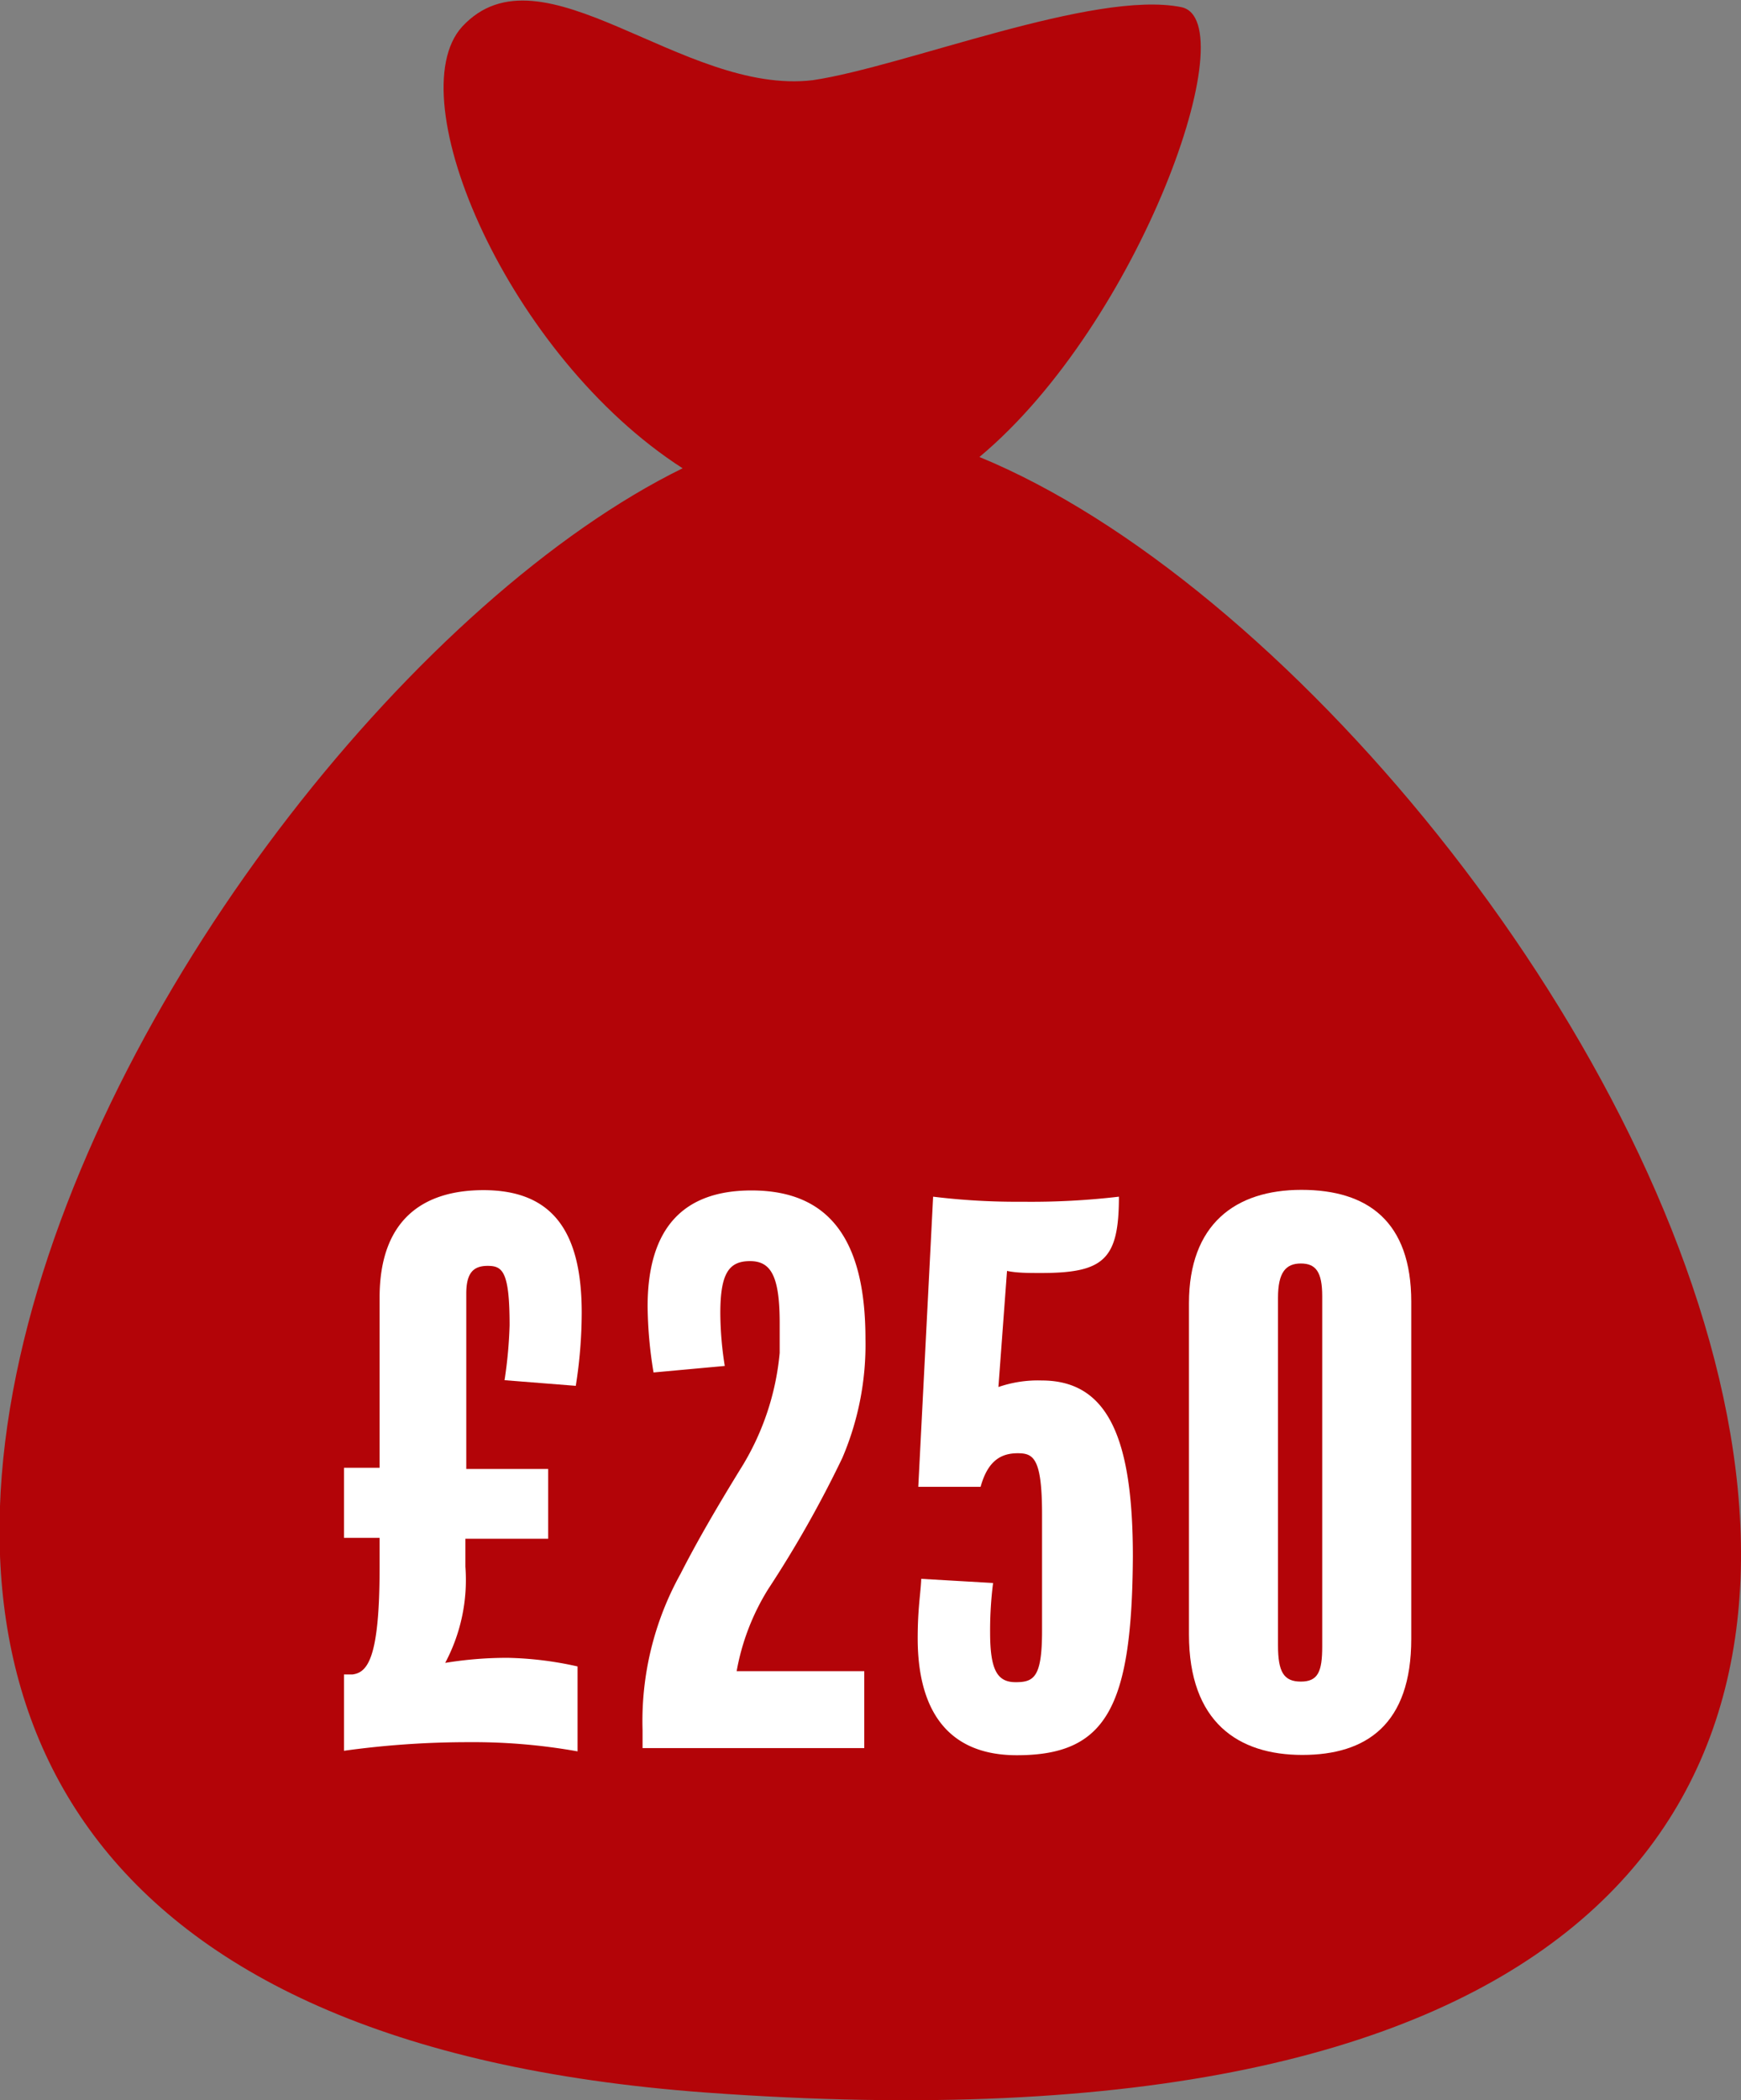
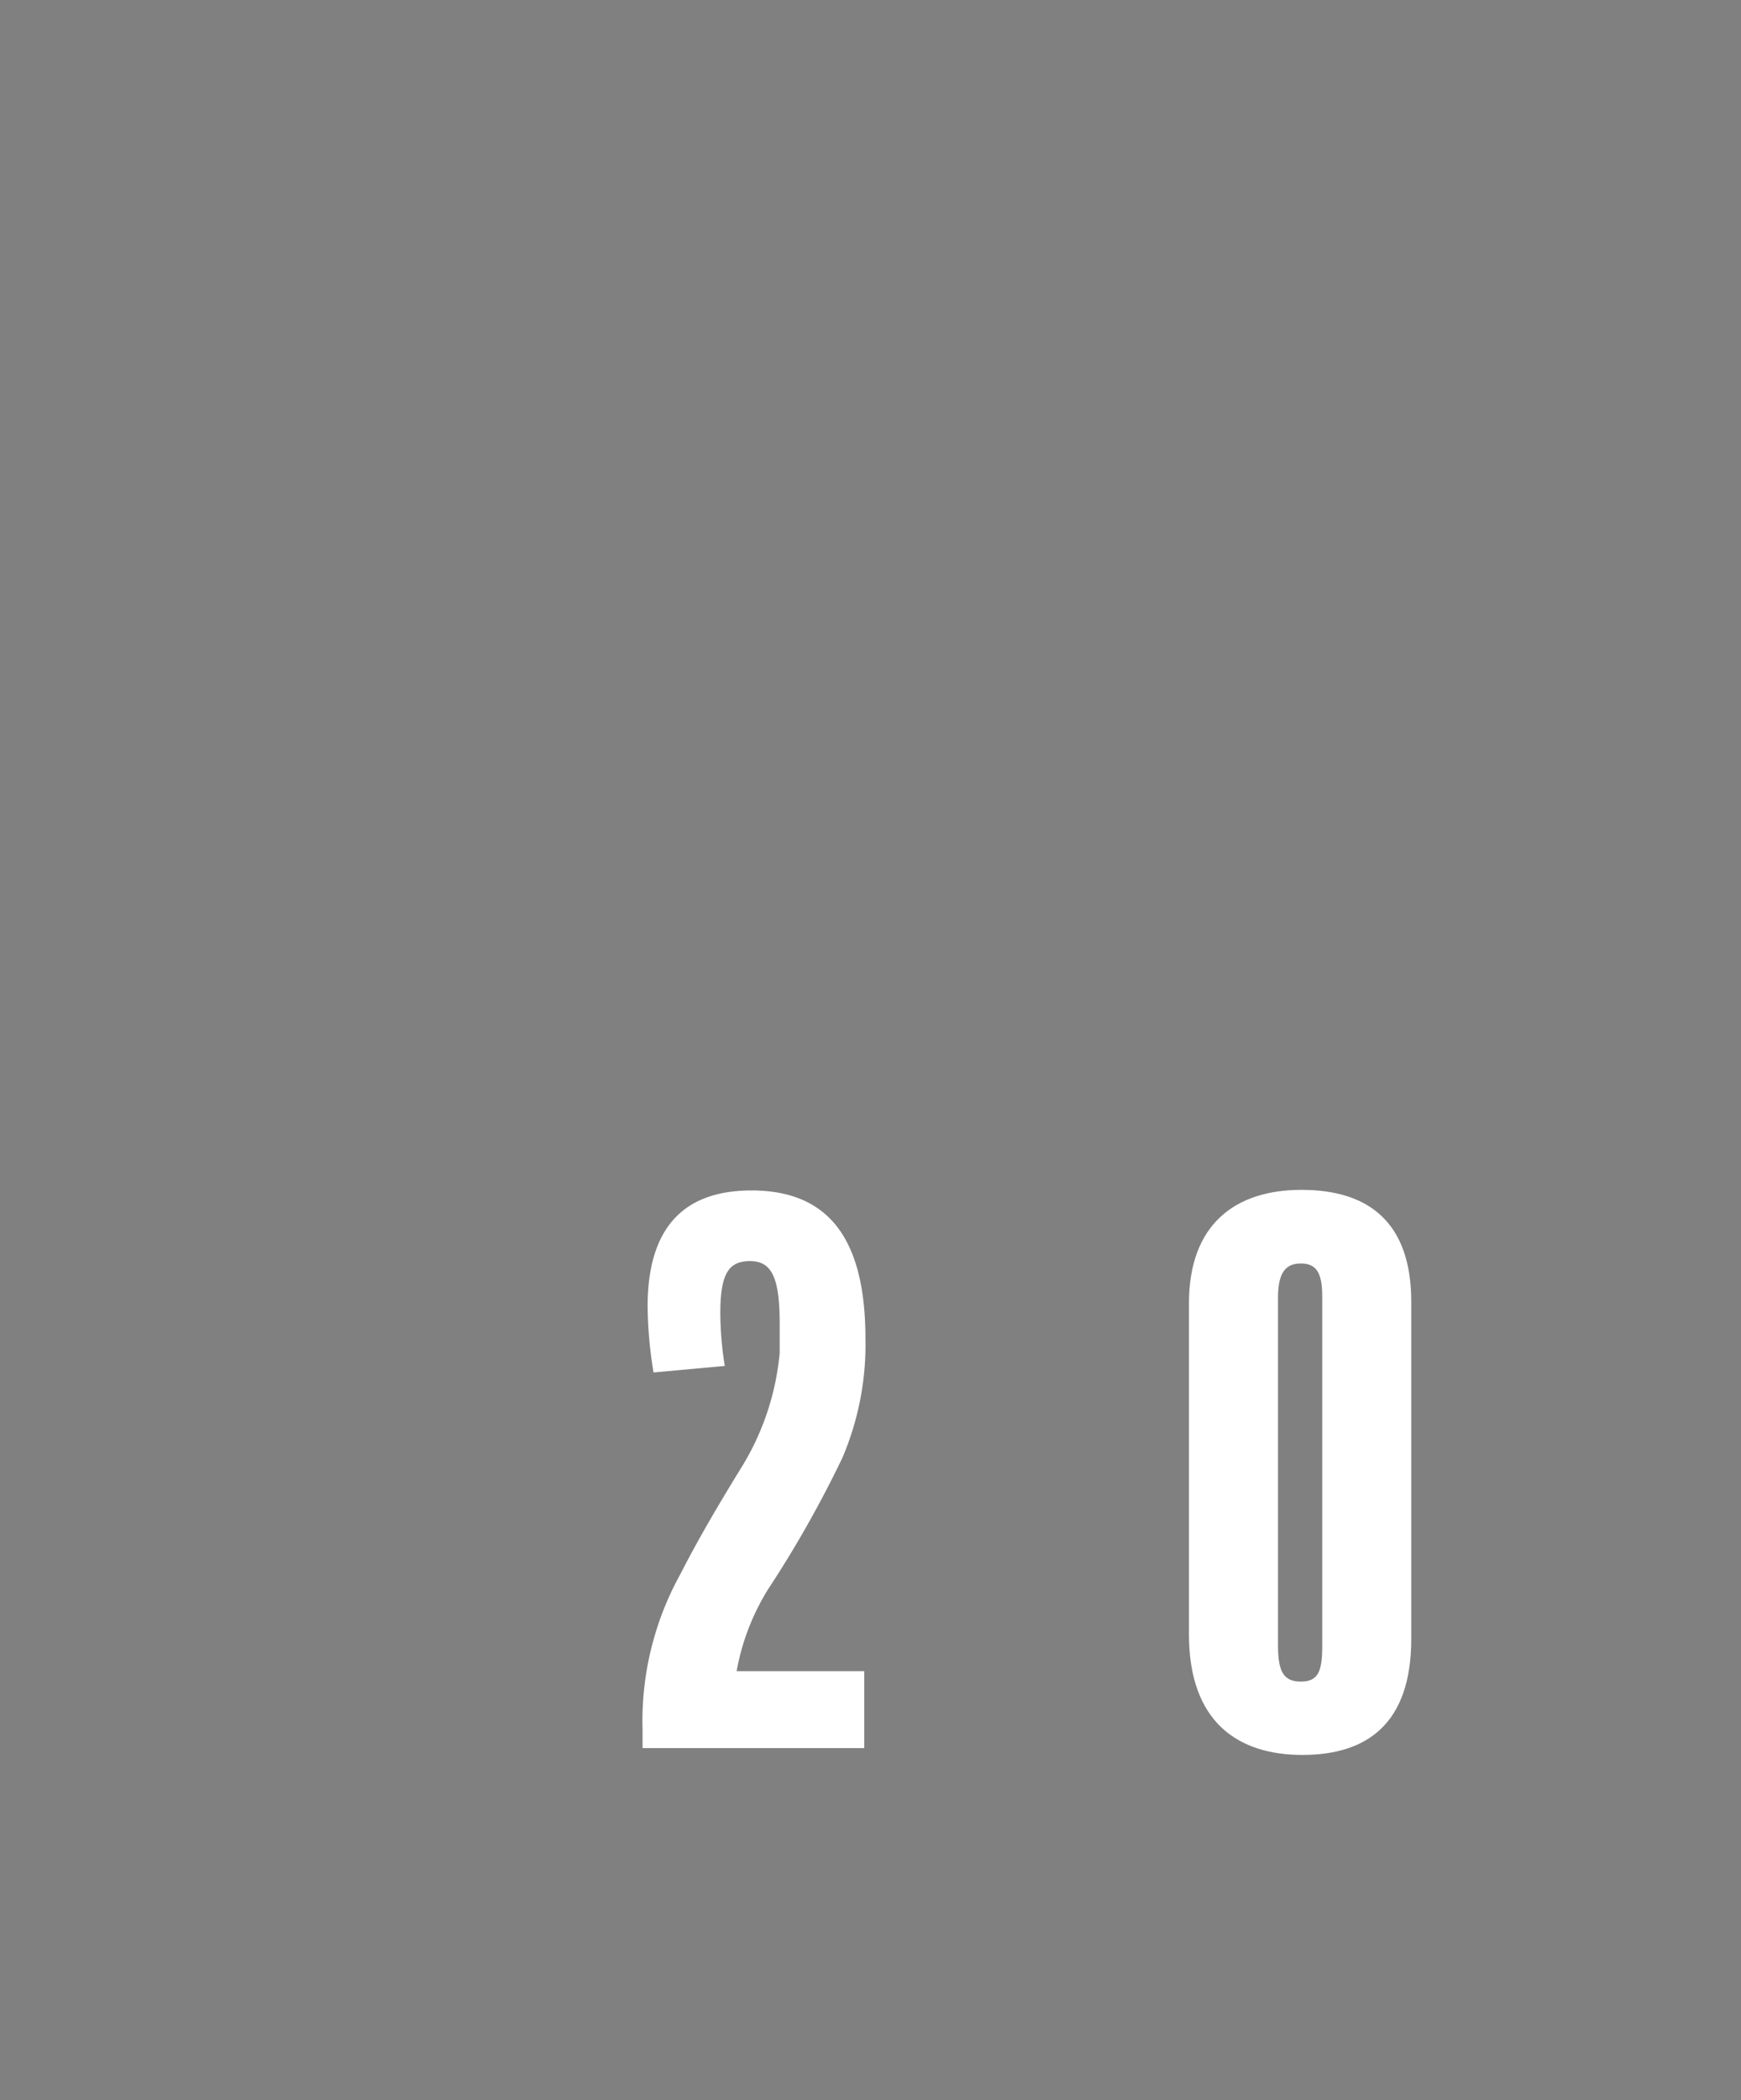
<svg xmlns="http://www.w3.org/2000/svg" viewBox="0 0 58.66 70.72" width="58.66" height="70.72" x="0" y="0">
  <rect x="0" y="0" width="58.66" height="70.72" fill="#808080" stroke="none" />
  <defs>
    <style>.cls-1{fill:#b30408;}.cls-2{fill:#fff;}</style>
  </defs>
  <title>250</title>
  <g id="Layer_2" data-name="Layer 2">
    <g id="Layer_1-2" data-name="Layer 1">
-       <path class="cls-1" d="M33,15.39C38.42,10.87,42,.69,39.8.24c-2.94-.59-9.32,2-12.41,2.46C23,3.23,18.25-2,15.57.9,13.4,3.29,17.13,12,23,15.77,5.54,24.33-19,67.34,23.79,70.47,82.93,74.78,53.32,23.74,33,15.39Z" />
-       <path class="cls-2" d="M19.4,46.67,17,46.48a15,15,0,0,0,.17-1.85c0-1.82-.24-2-.74-2s-.72.26-.72.94v5.9h2.76v2.35H15.68v.94A5.94,5.94,0,0,1,15,56a12.89,12.89,0,0,1,2.11-.17,11.7,11.7,0,0,1,2.35.29v2.86a19.93,19.93,0,0,0-3.65-.31,30.38,30.38,0,0,0-4.22.29V56.39l.29,0c.5-.07.91-.53.91-3.6v-1h-1.2V49.43h1.2V43.7c0-2.62,1.46-3.62,3.5-3.62,2.38,0,3.31,1.46,3.31,4.13A15.86,15.86,0,0,1,19.4,46.67Z" />
      <path class="cls-2" d="M28.38,49.1a37.91,37.91,0,0,1-2.5,4.42,7.82,7.82,0,0,0-1.06,2.76h4.3v2.59H21.65v-.6A10.22,10.22,0,0,1,22.93,53c.55-1.08,1.22-2.23,2-3.5a8.87,8.87,0,0,0,1.34-3.94v-1c0-1.58-.29-2.09-1-2.09s-1,.41-1,1.75A11.48,11.48,0,0,0,24.42,46l-2.4.22A14.37,14.37,0,0,1,21.82,44c0-2.64,1.2-3.91,3.5-3.91,2.64,0,3.84,1.68,3.84,5A9.7,9.7,0,0,1,28.38,49.1Z" />
-       <path class="cls-2" d="M34.26,59.11c-2.42,0-3.34-1.63-3.34-3.94,0-1,.1-1.51.12-2l2.42.14a12.73,12.73,0,0,0-.1,1.66c0,1.27.24,1.68.86,1.68s.89-.17.89-1.73V51c0-1.9-.29-2.06-.82-2.06s-1,.22-1.25,1.13H30.94l.5-9.77a23.14,23.14,0,0,0,3,.17,25.33,25.33,0,0,0,3.26-.17c0,2.11-.5,2.57-2.62,2.57-.43,0-.82,0-1.15-.07l-.29,3.91a4.08,4.08,0,0,1,1.46-.22c2.26,0,3.07,2,3.07,5.93C38.14,57.5,37.28,59.11,34.26,59.11Z" />
      <path class="cls-2" d="M47.55,55.19c0,2.88-1.51,3.91-3.67,3.91s-3.82-1.1-3.82-4.06V43.89c0-2.66,1.56-3.82,3.79-3.82s3.7,1.06,3.7,3.77Zm-3-11.54c0-.82-.22-1.1-.72-1.1s-.77.29-.77,1.15V55.41c0,.89.19,1.22.77,1.22s.72-.34.72-1.18Z" />
    </g>
  </g>
</svg>